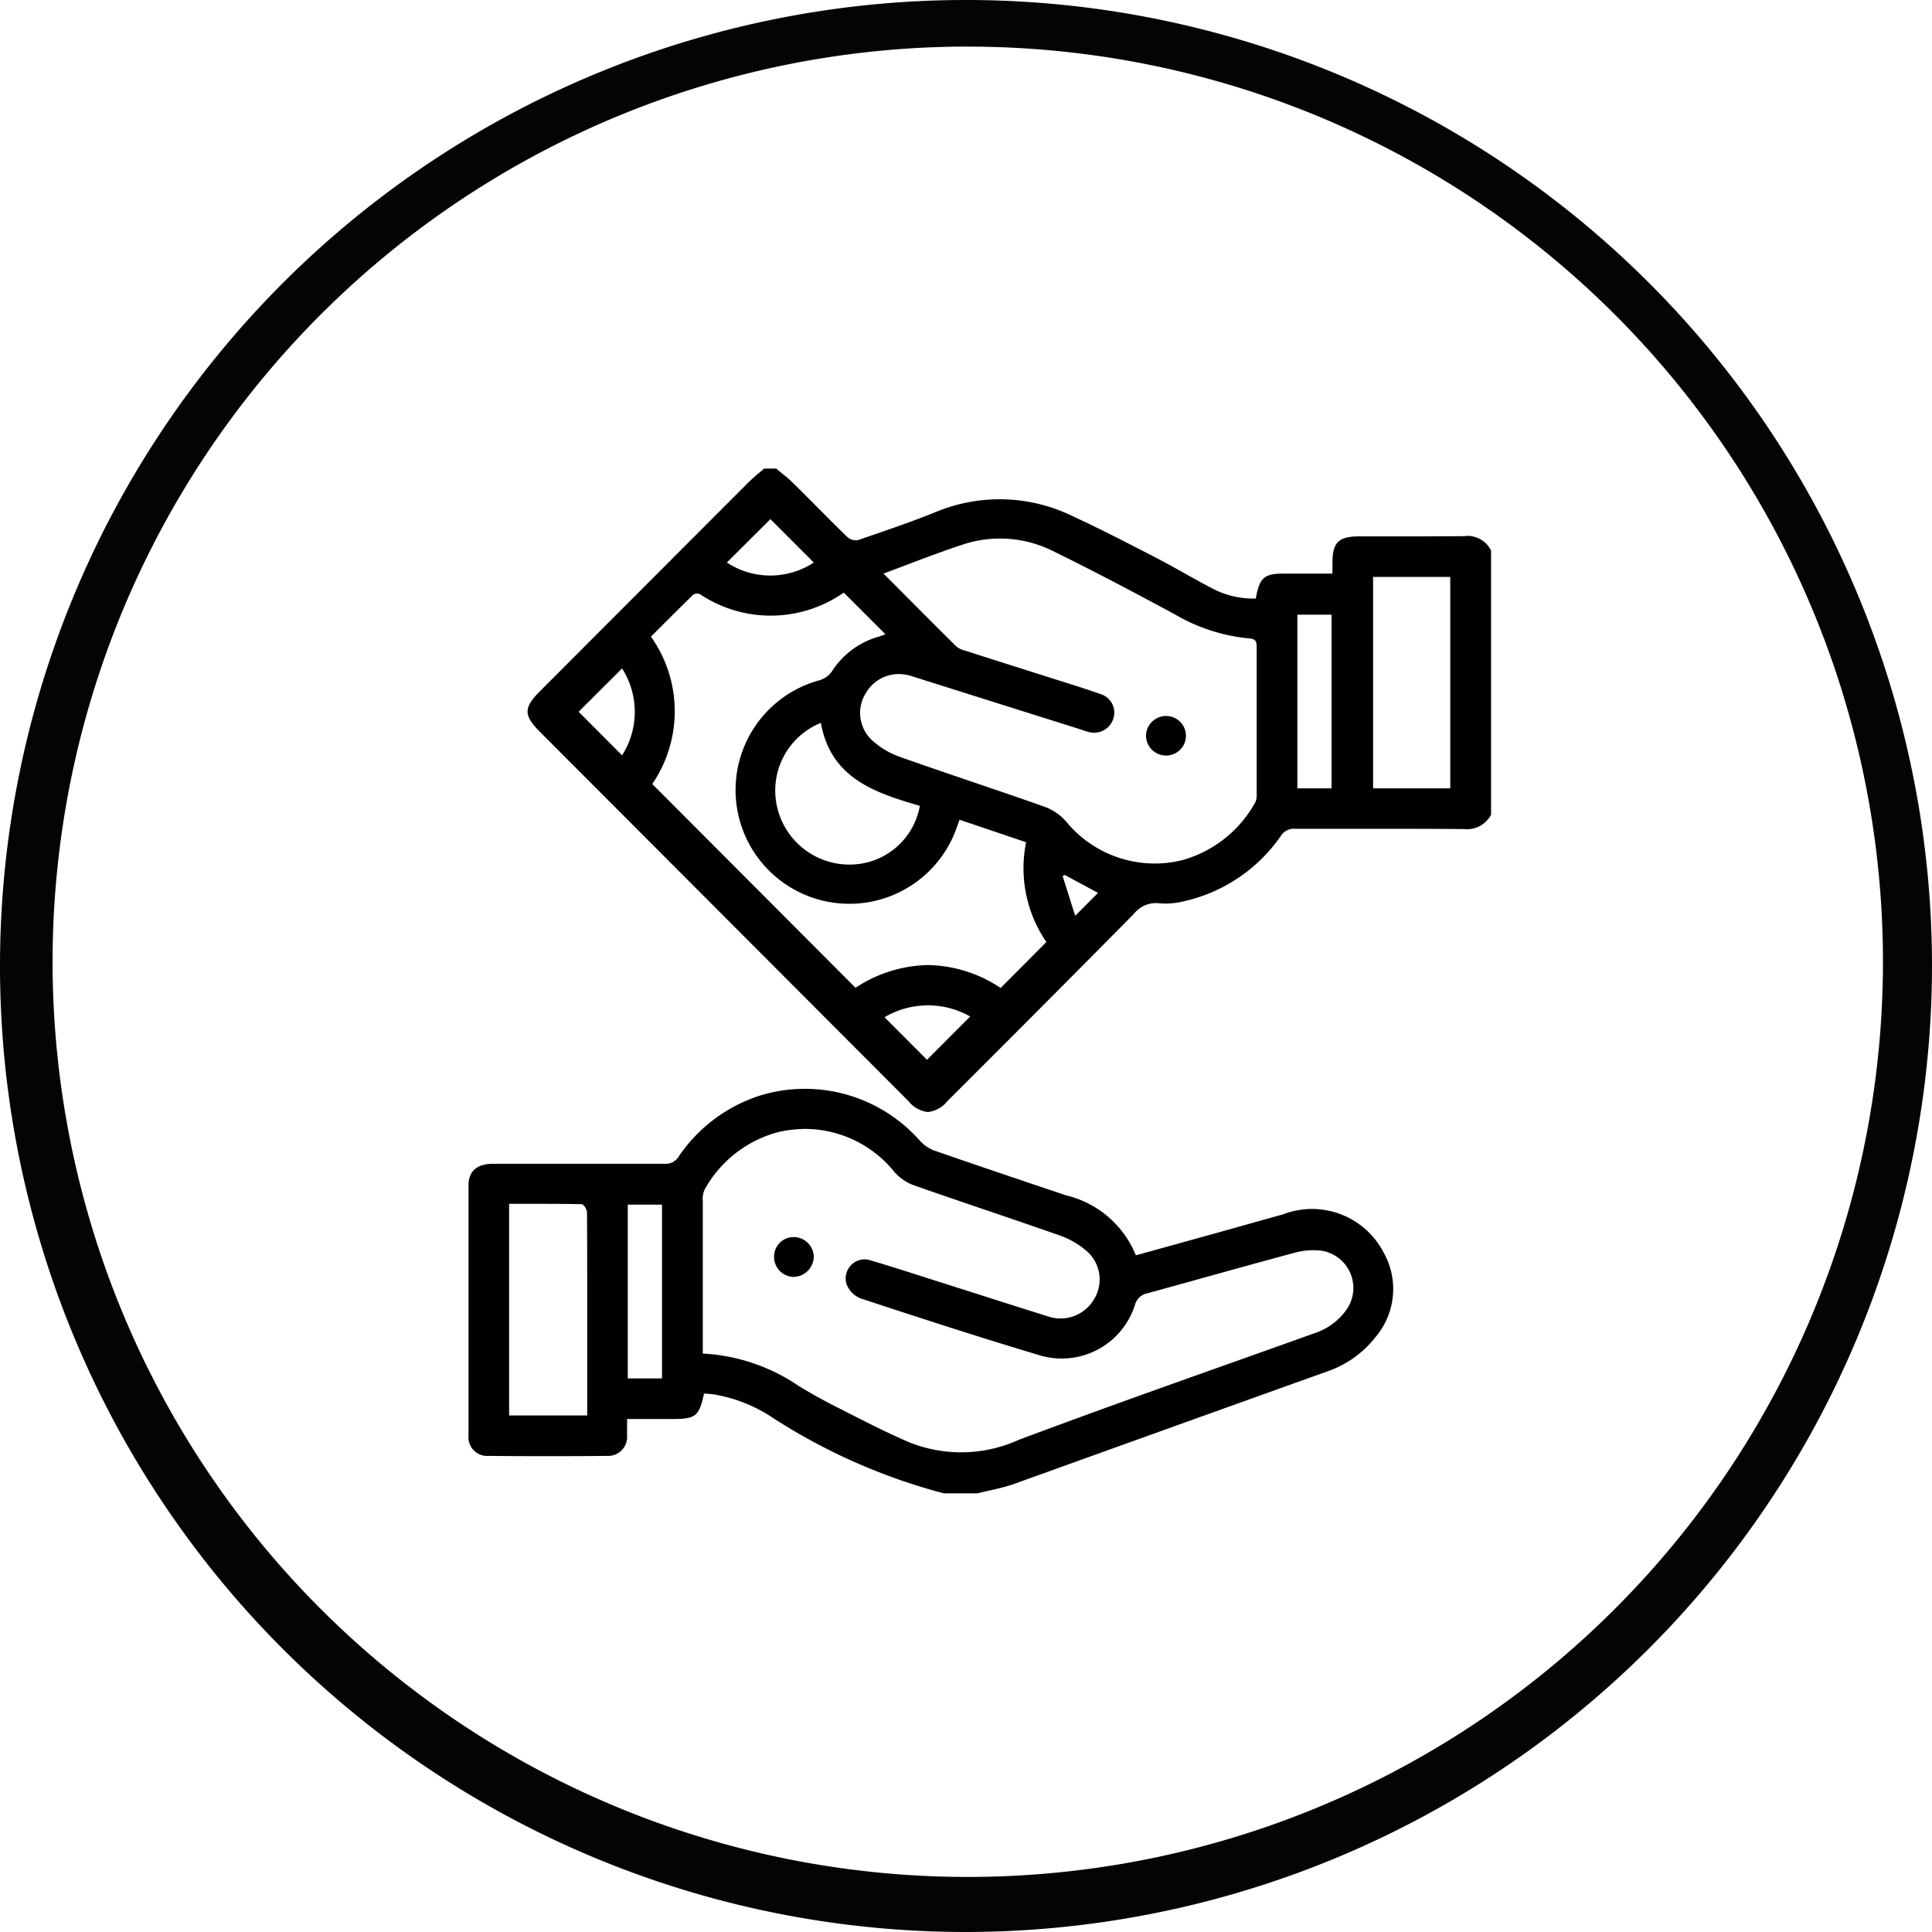
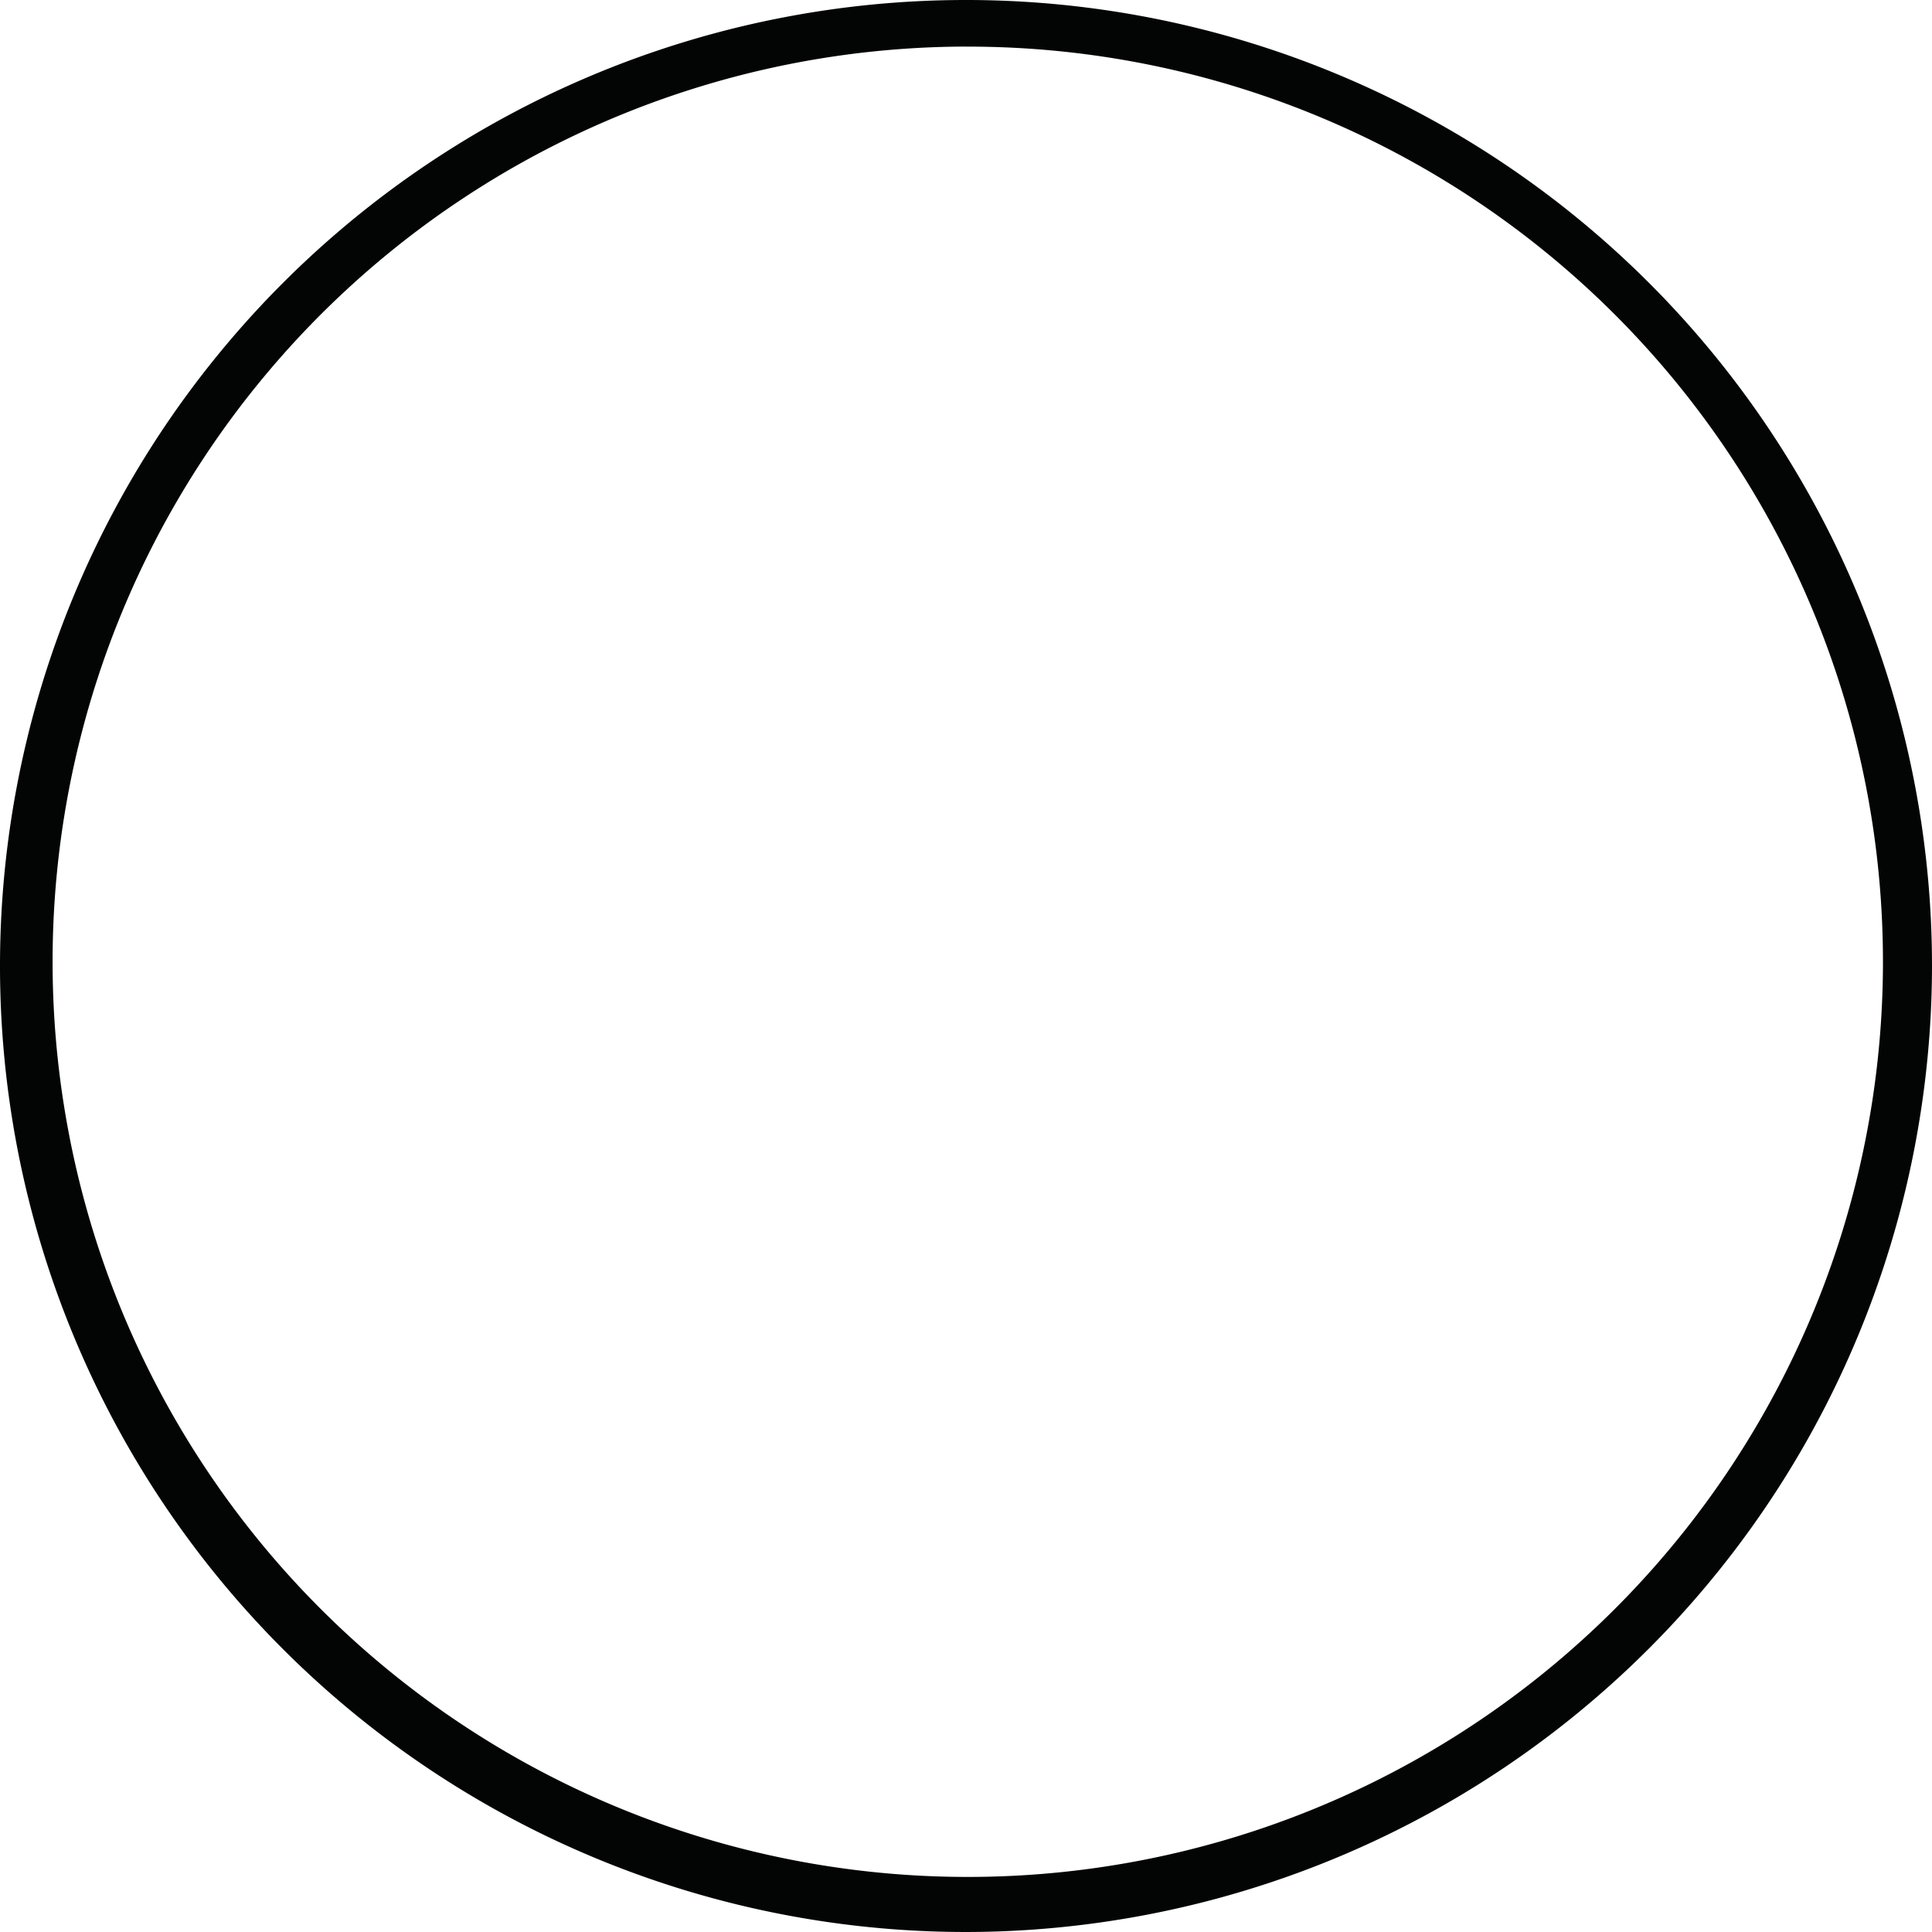
<svg xmlns="http://www.w3.org/2000/svg" viewBox="0 0 41.436 41.436" height="41.436" width="41.436">
  <g transform="translate(-864.251 -5325.25)" data-name="Group 1692" id="Group_1692">
    <g transform="translate(874.3 5335.3)" id="COD">
-       <path transform="translate(0)" d="M10.194,21.978a12.7,12.7,0,0,1-3.747-1.671,3.232,3.232,0,0,0-1.211-.455l-.185-.016c-.105.489-.18.548-.68.548H3.4c0,.129,0,.241,0,.353a.407.407,0,0,1-.427.438q-1.274.012-2.548,0A.4.4,0,0,1,0,20.733q0-2.682,0-5.364c0-.3.181-.458.521-.459.828,0,1.656,0,2.483,0,.4,0,.8,0,1.2,0a.325.325,0,0,0,.3-.151,3.333,3.333,0,0,1,1.772-1.32,3.289,3.289,0,0,1,3.411.984.793.793,0,0,0,.292.2c.943.327,1.887.645,2.833.963a2.155,2.155,0,0,1,1.5,1.287l1.658-.459c.5-.139,1-.281,1.5-.42a1.73,1.73,0,0,1,2.16.827,1.591,1.591,0,0,1-.18,1.808,2.221,2.221,0,0,1-1.013.727q-3.349,1.2-6.7,2.407c-.266.1-.549.145-.824.216ZM6.687,14.219a2.549,2.549,0,0,0-1.623,1.242.479.479,0,0,0-.04.247q0,1.47,0,2.94v.332a4.026,4.026,0,0,1,2.065.7c.249.151.505.295.766.427.528.267,1.053.543,1.6.778a2.994,2.994,0,0,0,2.345-.054c2.1-.788,4.222-1.527,6.335-2.284a1.362,1.362,0,0,0,.683-.492.809.809,0,0,0-.556-1.285,1.544,1.544,0,0,0-.568.054c-1.046.281-2.088.577-3.133.863a.344.344,0,0,0-.27.254,1.647,1.647,0,0,1-2.016,1.084c-1.3-.388-2.585-.806-3.871-1.229a.537.537,0,0,1-.295-.3.408.408,0,0,1,.536-.508c.58.173,1.156.362,1.734.545.679.215,1.357.435,2.037.646a.833.833,0,0,0,1-.365.809.809,0,0,0-.178-1.049,1.79,1.79,0,0,0-.571-.322c-1.042-.367-2.091-.711-3.133-1.078a1.021,1.021,0,0,1-.405-.285,2.47,2.47,0,0,0-1.9-.918A2.848,2.848,0,0,0,6.687,14.219ZM.87,15.769v4.539H2.545V17.644c0-.564,0-1.129-.005-1.693,0-.061-.07-.173-.109-.174-.3-.007-.6-.008-.9-.008Zm2.545,3.744h.734V15.786H3.415Zm3.538-2.177a.429.429,0,0,1-.4-.442.418.418,0,0,1,.43-.412.431.431,0,0,1,.421.427.442.442,0,0,1-.428.427Zm2.482-3.77L1.53,5.645c-.353-.354-.352-.516.006-.875Q3.763,2.539,5.99.309C6.1.2,6.222.1,6.339,0H6.6c.114.1.234.185.339.289.4.392.785.791,1.185,1.179a.278.278,0,0,0,.232.065C8.9,1.344,9.459,1.158,10,.94a3.57,3.57,0,0,1,2.946.075c.6.278,1.191.583,1.78.887.424.219.833.467,1.258.685a1.88,1.88,0,0,0,.9.2c.078-.439.178-.531.566-.534h1.078c0-.1,0-.162,0-.225,0-.446.132-.574.575-.574h.682c.522,0,1.044,0,1.566-.005a.561.561,0,0,1,.579.308V7.426a.588.588,0,0,1-.583.305c-.724-.006-1.448-.006-2.172-.006-.483,0-.965,0-1.448,0a.328.328,0,0,0-.3.146,3.454,3.454,0,0,1-2.121,1.417,1.58,1.58,0,0,1-.489.035.608.608,0,0,0-.552.232q-1.99,2.012-3.994,4.01a.626.626,0,0,1-.418.235A.627.627,0,0,1,9.435,13.566Zm-.514-1.8.911.914.927-.929a1.833,1.833,0,0,0-1.838.016Zm2.492-.628.98-.984a2.8,2.8,0,0,1-.435-2.14l-1.427-.483c-.034.093-.06.165-.086.237A2.44,2.44,0,1,1,7.539,4.536a.489.489,0,0,0,.255-.188,1.762,1.762,0,0,1,.99-.74c.056-.017.111-.038.158-.054L8.047,2.66c.011,0,0,0,0,0a2.734,2.734,0,0,1-3.084.034.153.153,0,0,0-.144.01c-.307.3-.607.6-.907.9a2.765,2.765,0,0,1,.028,3.161l4.36,4.37a2.908,2.908,0,0,1,1.56-.487A2.881,2.881,0,0,1,11.413,11.14Zm1.328-2.4.27.853L13.5,9.1l-.71-.383ZM6.616,7.249A1.591,1.591,0,0,0,8.265,8.49,1.525,1.525,0,0,0,9.679,7.233c-.954-.279-1.907-.583-2.123-1.779A1.565,1.565,0,0,0,6.616,7.249ZM8.53,4.8a.8.8,0,0,0,.136,1.037,1.735,1.735,0,0,0,.58.344c1.041.369,2.091.711,3.131,1.08a1.129,1.129,0,0,1,.439.308A2.458,2.458,0,0,0,15.3,8.4a2.582,2.582,0,0,0,1.564-1.225.31.31,0,0,0,.039-.163c0-1.066,0-2.131,0-3.2,0-.12-.042-.162-.159-.17a3.853,3.853,0,0,1-1.593-.514c-.865-.467-1.735-.928-2.618-1.36a2.54,2.54,0,0,0-1.959-.13c-.554.183-1.1.4-1.674.614.534.535,1.046,1.052,1.563,1.564a.464.464,0,0,0,.19.089c.59.19,1.181.376,1.772.564.38.121.762.237,1.138.37a.415.415,0,0,1,.261.538.432.432,0,0,1-.516.274c-.063-.014-.123-.039-.184-.058Q11.316,5.024,9.5,4.45a.911.911,0,0,0-.274-.043A.812.812,0,0,0,8.53,4.8ZM19.4,6.858h1.655V2.323H19.4Zm-1.624,0h.733V3.133h-.733ZM2.361,5.215l.932.935a1.732,1.732,0,0,0,0-1.864Zm3.179-3.2a1.7,1.7,0,0,0,1.864,0l-.93-.931ZM14.53,5.721a.43.43,0,0,1,.432-.415.424.424,0,0,1,0,.848h-.006A.428.428,0,0,1,14.53,5.721Z" data-name="Union 61" id="Union_61" />
-     </g>
+       </g>
    <path fill="#030504" transform="translate(-8608.25 3710.75)" d="M9493.218,1655.936a20.718,20.718,0,1,1,20.719-20.719A20.742,20.742,0,0,1,9493.218,1655.936Zm0-40.437a19.628,19.628,0,1,0,7.677,1.547A19.615,19.615,0,0,0,9493.218,1615.5Z" data-name="Subtraction 32" id="Subtraction_32" />
  </g>
</svg>